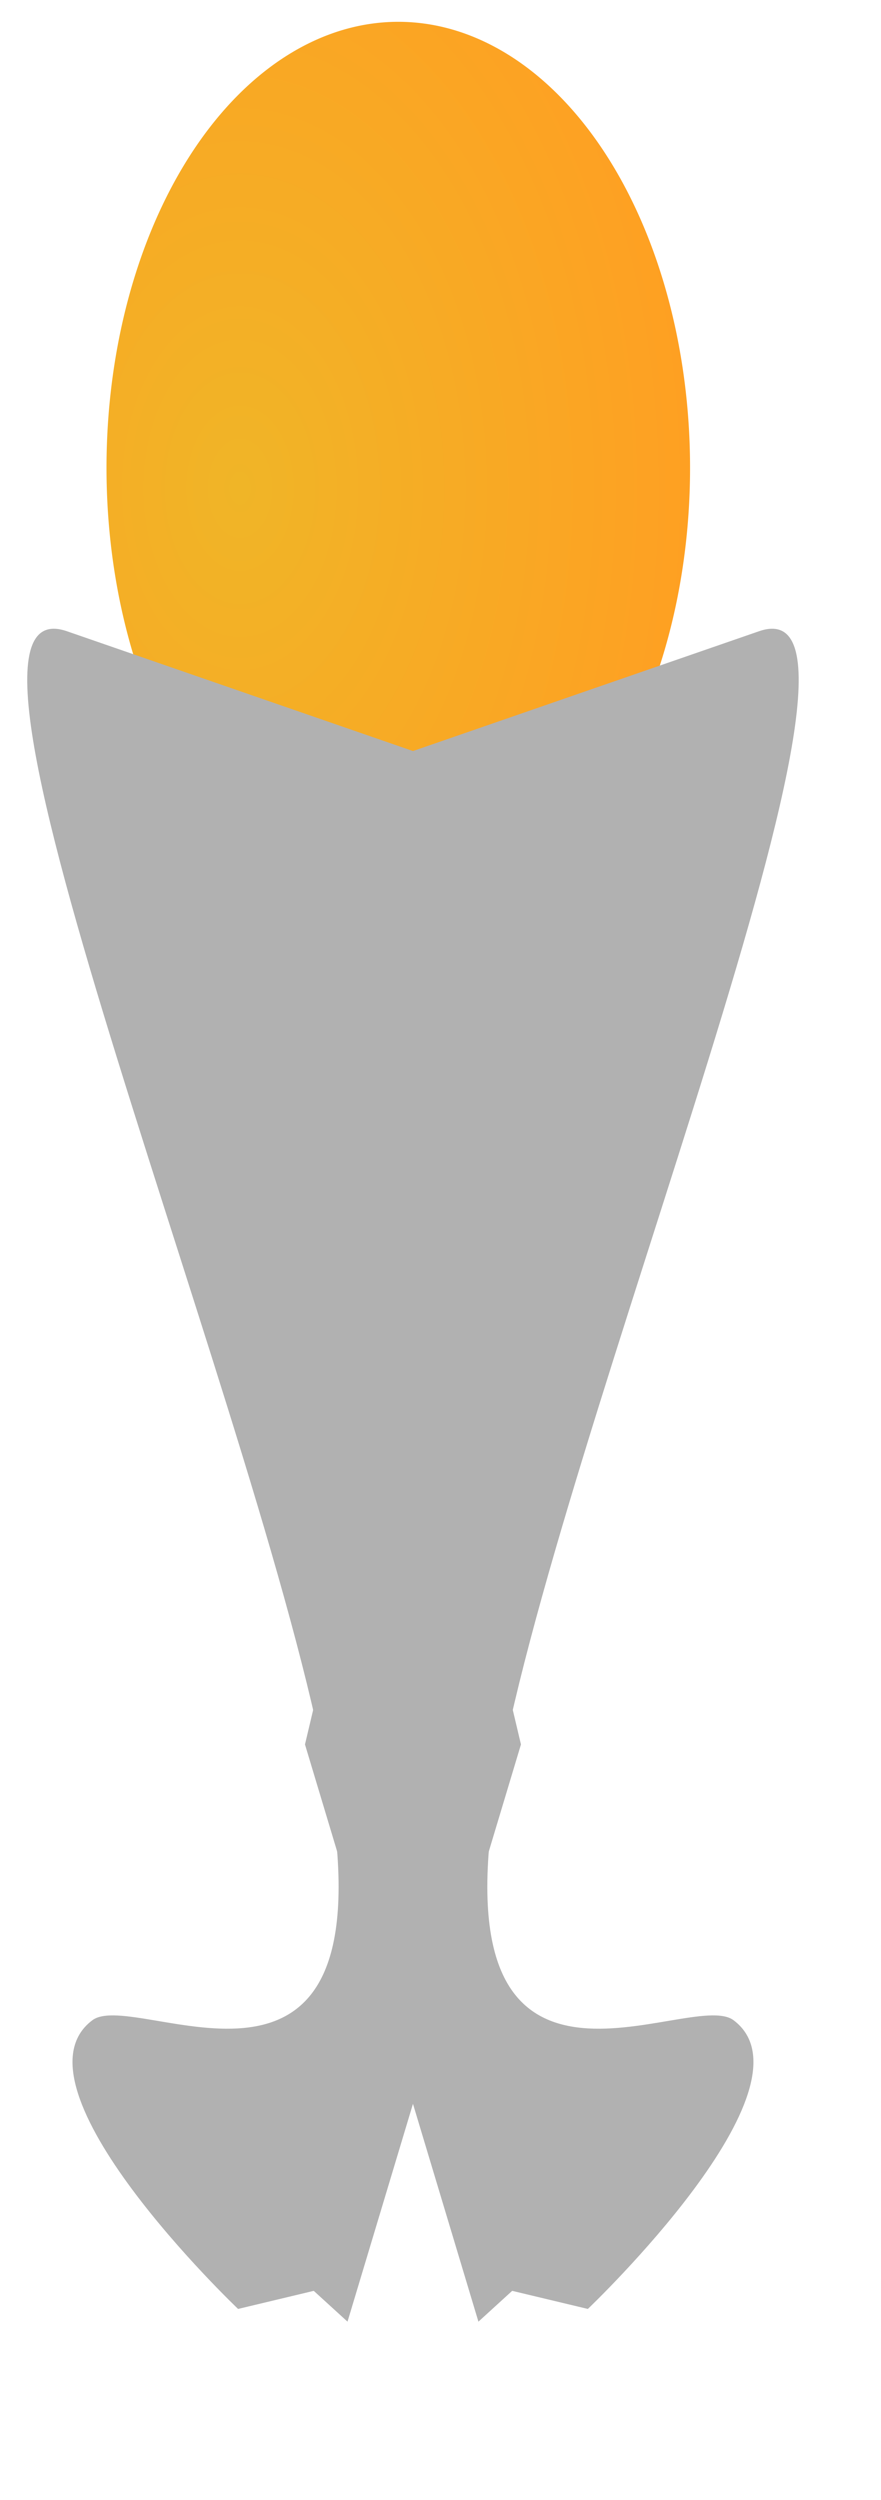
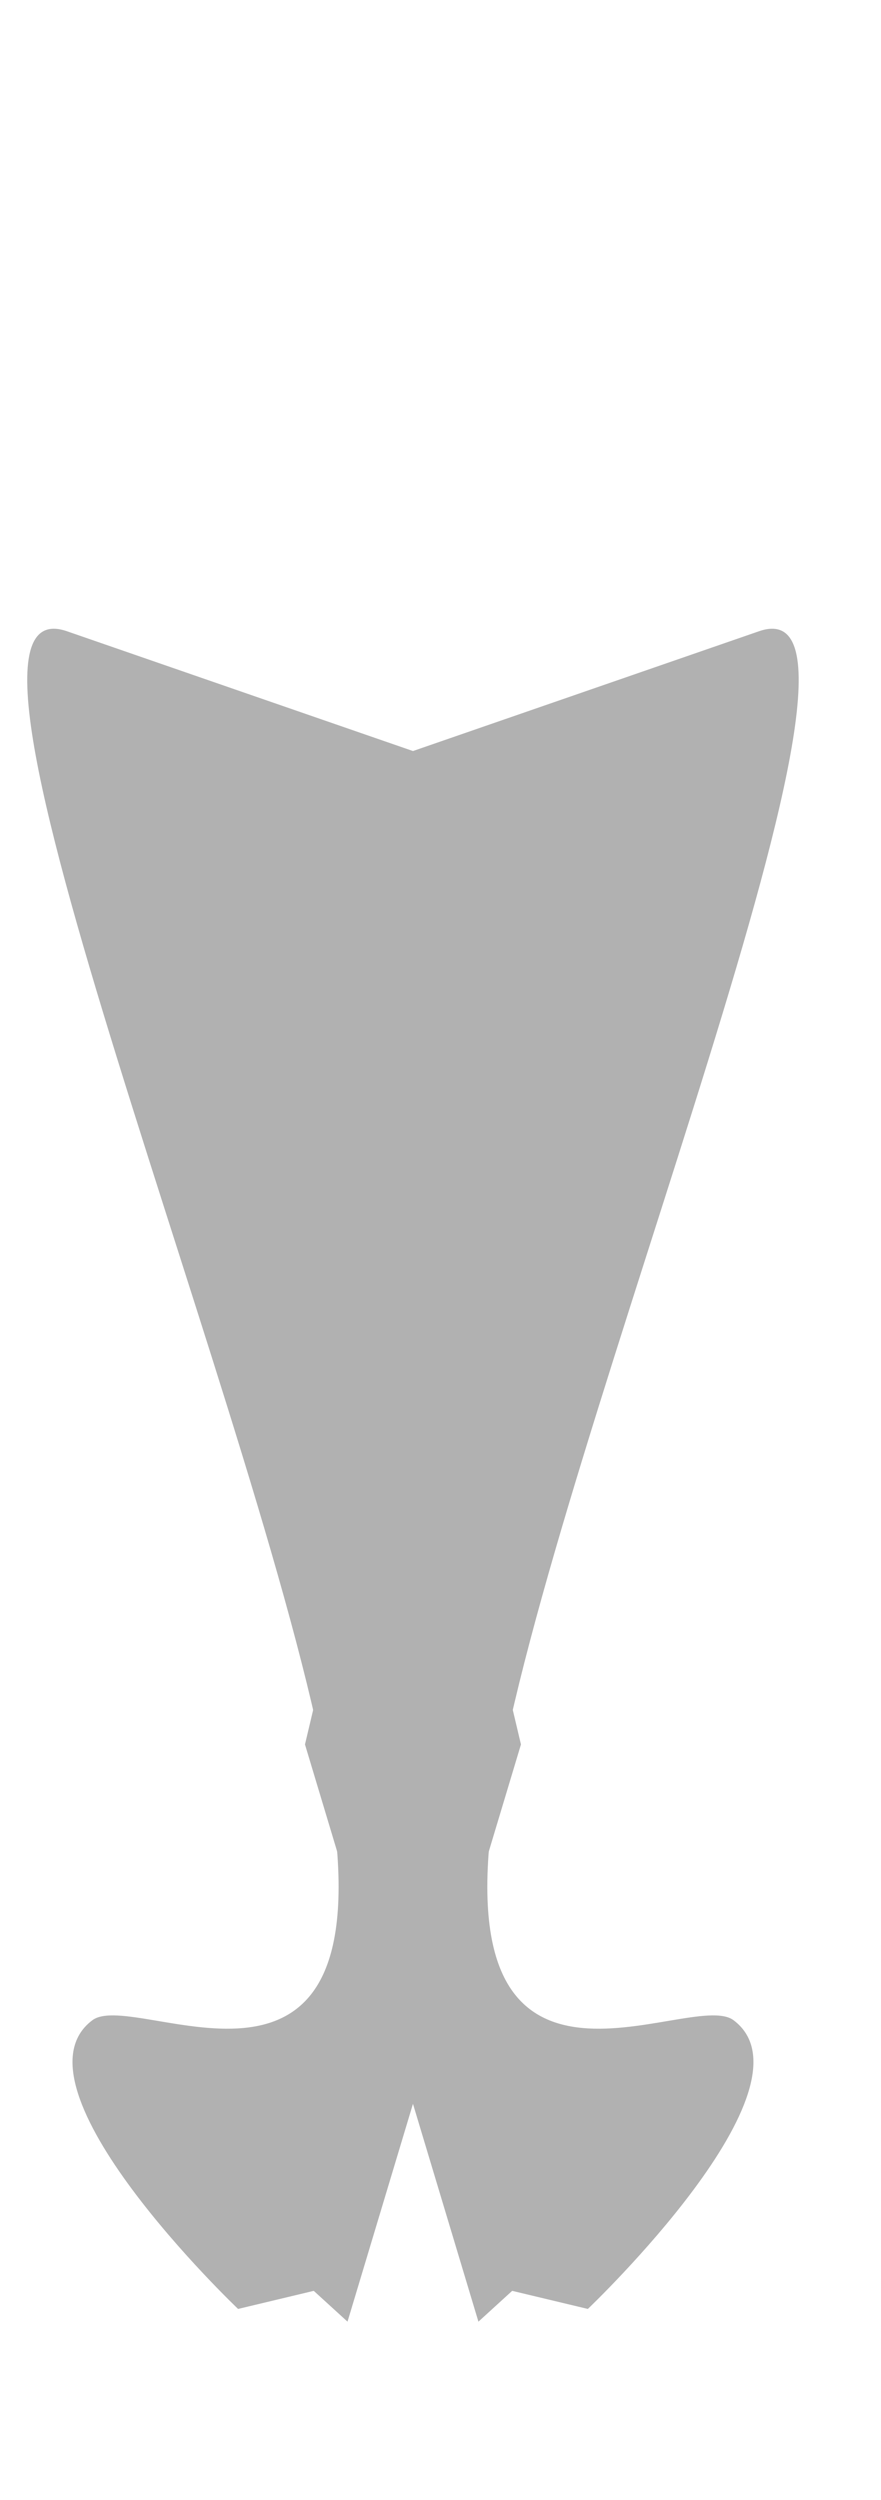
<svg xmlns="http://www.w3.org/2000/svg" xmlns:ns1="http://sodipodi.sourceforge.net/DTD/sodipodi-0.dtd" xmlns:xlink="http://www.w3.org/1999/xlink" id="svg602" ns1:version="0.34" width="231.28pt" height="655.89pt" xml:space="preserve" ns1:docbase="/root/elementi_decorativi" ns1:docname="/root/elementi_decorativi/soft-boiled_egg.svg">
  <defs id="defs604">
    <linearGradient id="linearGradient618">
      <stop style="stop-color:#f0b527;stop-opacity:1;" offset="0" id="stop619" />
      <stop style="stop-color:#ff9f22;stop-opacity:1;" offset="1" id="stop620" />
    </linearGradient>
    <linearGradient xlink:href="#linearGradient618" id="linearGradient621" x1="0.25" y1="0.336" x2="0.631" y2="-0.227" spreadMethod="reflect" />
    <linearGradient xlink:href="#linearGradient618" id="linearGradient622" />
    <radialGradient xlink:href="#linearGradient618" id="radialGradient623" cx="0.226" cy="0.523" r="0.818" fx="0.226" fy="0.523" spreadMethod="pad" />
    <radialGradient xlink:href="#linearGradient618" id="radialGradient624" cx="0.5" cy="0.5" r="0.5" fx="0.5" fy="0.5" />
  </defs>
  <ns1:namedview id="base">
    <ns1:guide orientation="horizontal" position="746.53" id="guide607" />
  </ns1:namedview>
  <g id="g625" transform="translate(-0.124,-5.922)">
-     <path ns1:type="arc" style="fill-rule:evenodd;stroke:none;fill:url(#radialGradient623);fill-opacity:1;stroke-opacity:1;stroke-width:1pt;stroke-linejoin:miter;stroke-linecap:butt;" id="path614" d="M 425.713 401.873 A 122.605 187.314 0 1 0 180.502 401.873 A 122.605 187.314 0 1 0  425.713 401.873 z" ns1:cx="303.107544" ns1:cy="401.872894" ns1:rx="122.605301" ns1:ry="187.31369" transform="matrix(0.833,0,0,0.833,-112.956,-165.177)" />
    <g id="g615" style="stroke:none;stroke-opacity:1;fill:#b1b1b1;fill-opacity:1;" transform="translate(-166.88,-234.994)">
      <path style="font-size:12;fill:#b1b1b1;fill-rule:evenodd;stroke:none;stroke-opacity:1;fill-opacity:1;" d="M 199.327 947.637 C 214.751 936.05 302.557 992.137 282.587 868.753 C 262.617 745.369 134.872 442.513 190.419 461.732 L 273.432 490.455 L 356.444 519.177 L 311.874 692.893 L 349.354 851.156 L 288.643 1053.078 L 276.824 1042.298 L 250.339 1048.628 C 250.339 1048.628 229.874 1029.174 213.265 1006.823 C 196.656 984.472 183.903 959.225 199.327 947.637 z " id="path610" ns1:nodetypes="csscccccccss" />
      <path style="font-size:12;fill:#b1b1b1;fill-rule:evenodd;stroke:none;stroke-opacity:1;fill-opacity:1;" d="M 423.78 947.637 C 408.356 936.05 320.55 992.137 340.52 868.753 C 360.49 745.369 488.235 442.513 432.688 461.732 L 349.675 490.455 L 266.663 519.177 L 311.233 692.893 L 273.753 851.156 L 334.464 1053.078 L 346.283 1042.298 L 372.767 1048.628 C 372.767 1048.628 393.233 1029.174 409.842 1006.823 C 426.451 984.472 439.204 959.225 423.78 947.637 z " id="path613" ns1:nodetypes="csscccccccss" />
    </g>
  </g>
</svg>